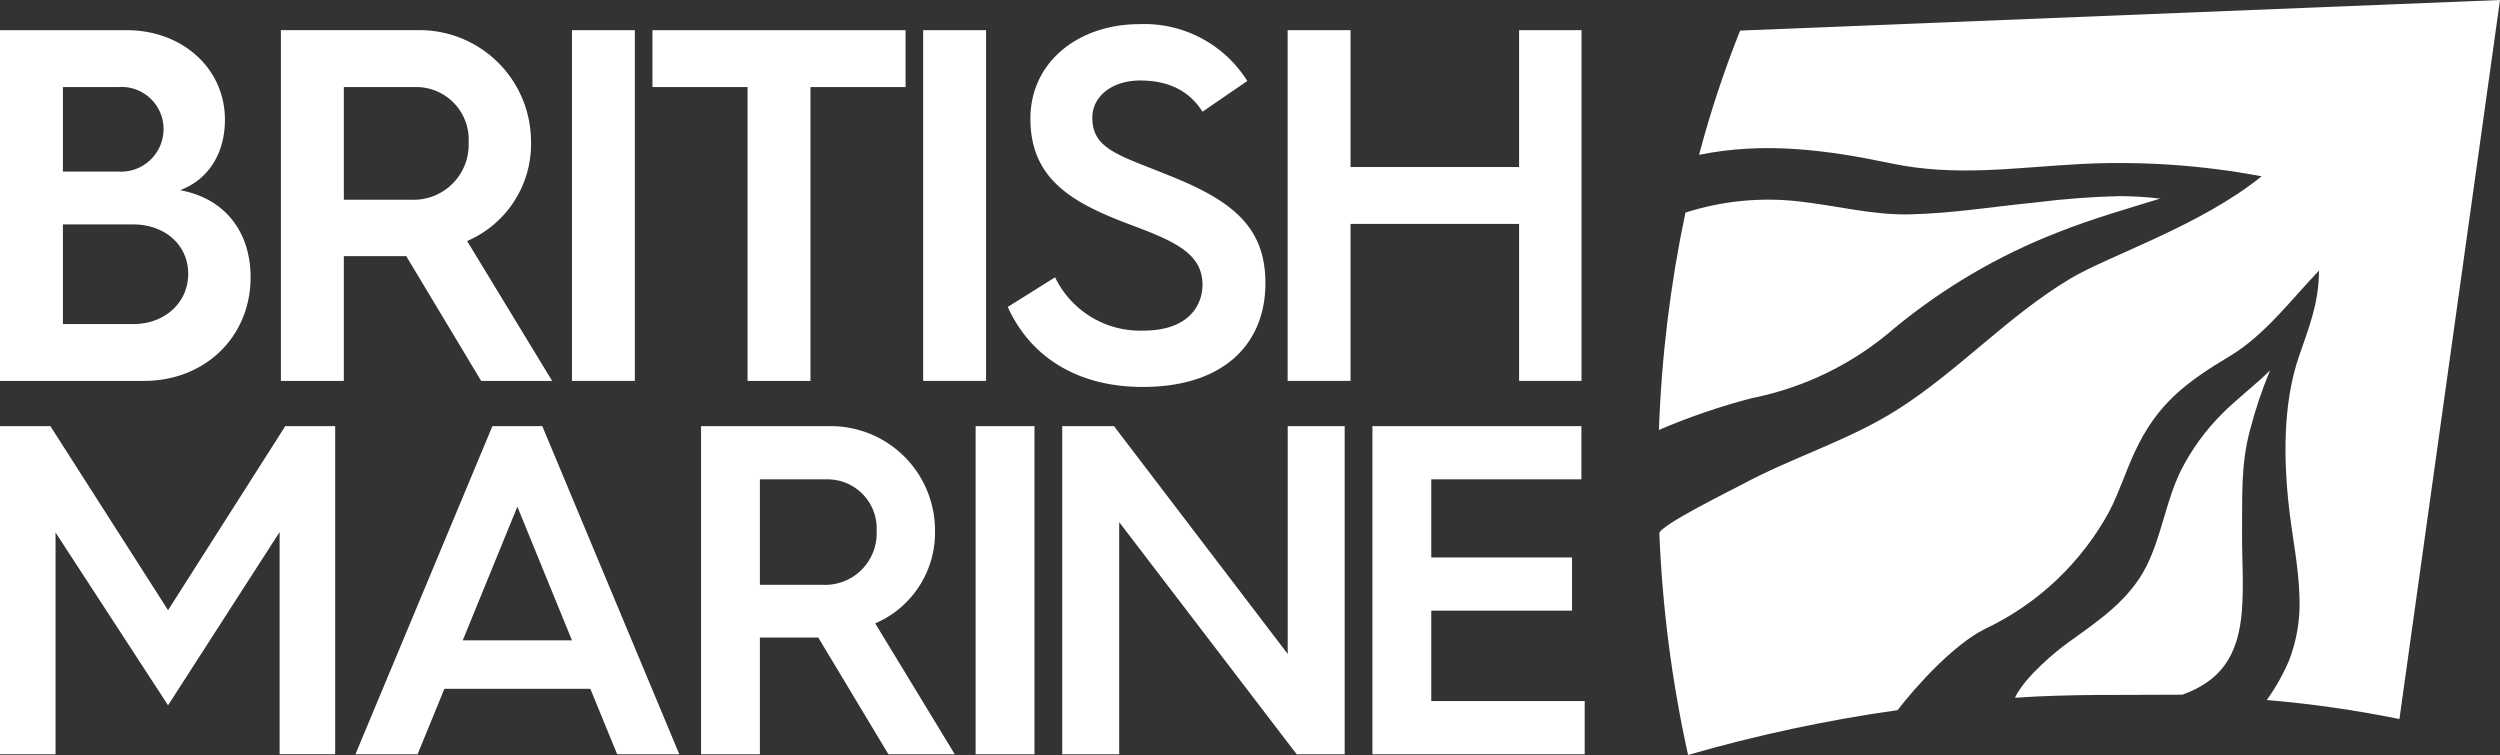
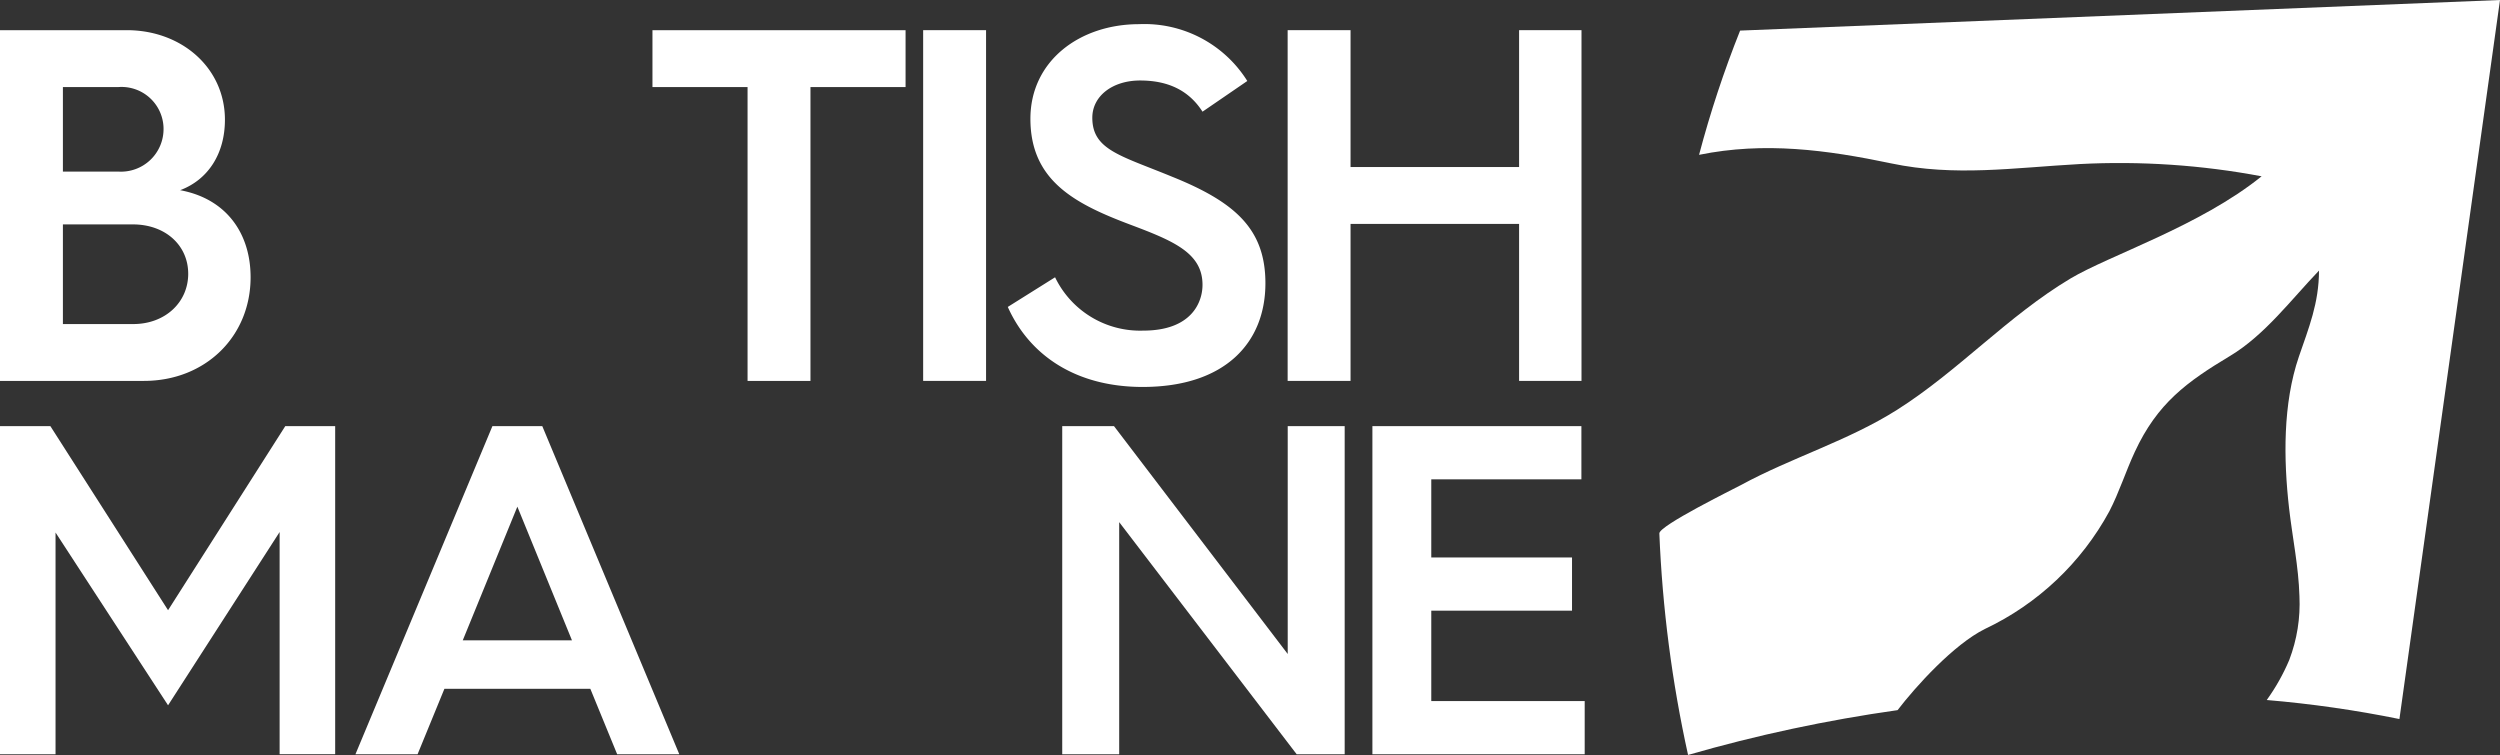
<svg xmlns="http://www.w3.org/2000/svg" viewBox="0 0 259.569 78.388" height="78.388" width="259.569">
  <rect x="0" y="0" width="259.569" height="78.388" fill="#333333" stroke="none" />
  <defs>
    <clipPath id="clip-path">
      <path fill="#fff" transform="translate(-140.98)" d="M149.366,3.176a111.925,111.925,0,0,0-4.263,12.9c6.791-1.381,13.248-.517,19.931.885,6.665,1.4,12.718.45,19.588.073a79.6,79.6,0,0,1,18.889,1.271c-6.4,5.168-15.8,8.2-19.852,10.617-6.52,3.9-11.64,9.608-18,13.632-5.091,3.219-10.919,4.94-16.192,7.8-.763.412-8.52,4.223-8.487,5.03a131.29,131.29,0,0,0,2.981,23,158.023,158.023,0,0,1,21.754-4.652c1.889-2.466,5.838-6.83,9.071-8.43A28.618,28.618,0,0,0,187.7,53.091c1.03-1.991,1.7-4.143,2.646-6.175,2.345-5.057,5.4-7.265,9.9-9.967,3.59-2.154,6.339-5.845,9.225-8.855-.007,3.385-1.063,5.94-2.087,8.928-1.671,4.883-1.6,10.666-1.02,15.747.347,3.042.987,6.058,1.075,9.119a16.408,16.408,0,0,1-1.06,6.644,21.345,21.345,0,0,1-2.334,4.149,119.31,119.31,0,0,1,13.775,1.975L228.263,0Z" data-name="Path 32" id="Path_32" />
    </clipPath>
    <clipPath id="clip-path-2">
      <rect fill="#fff" height="78.388" width="87.316" data-name="Rectangle 15" id="Rectangle_15" />
    </clipPath>
    <clipPath id="clip-path-3">
      <path fill="#fff" transform="translate(-140.943 -16.663)" d="M199.427,39.248a22.978,22.978,0,0,0-4.277,5.887c-1.567,3.175-2,6.774-3.581,9.934-1.806,3.6-5.076,5.734-8.255,8.031-.947.684-4.38,3.429-5.405,5.647,5.808-.406,11.566-.265,17.379-.319,3.887-1.4,5.8-3.92,6.18-8.666.219-2.755,0-5.525.021-8.29.033-3.71-.132-6.94.821-10.5a46.513,46.513,0,0,1,2.086-6.217c-1.215,1.237-3.722,3.213-4.969,4.491M180,17.327c-4.525.444-8.475,1.124-13.032,1.229-3.836.088-7.533-.9-11.5-1.347a28.2,28.2,0,0,0-11.77,1.163,131.631,131.631,0,0,0-2.753,22.567,67.57,67.57,0,0,1,9.641-3.3A32.037,32.037,0,0,0,165.4,30.367a61.944,61.944,0,0,1,16.882-9.911c3.608-1.443,7.352-2.5,10.7-3.534a35.715,35.715,0,0,0-4.289-.259,87.017,87.017,0,0,0-8.689.664" data-name="Path 28" id="Path_28" />
    </clipPath>
    <clipPath id="clip-path-4">
      <rect fill="#fff" height="52.084" width="63.453" data-name="Rectangle 10" id="Rectangle_10" />
    </clipPath>
  </defs>
  <g transform="translate(-182 -39)" data-name="Group 63" id="Group_63">
    <g transform="translate(0.203)" data-name="Group 62" id="Group_62">
      <path fill="#fff" transform="translate(181.797 47.04)" d="M0,70.272H5.767V47.251L17.449,65.189,29.032,47.2v23.07H34.8V36.206H29.618L17.449,55.316,5.231,36.206H0Z" data-name="Path 17" id="Path_17" />
      <path fill="#fff" transform="translate(188.502 47.04)" d="M63.825,70.272,49.6,36.207H44.42L30.2,70.272h6.451l2.786-6.795H54.588l2.786,6.795ZM52.681,58.445H41.342l5.669-13.88Z" data-name="Path 18" id="Path_18" />
-       <path fill="#fff" transform="translate(195.023 47.04)" d="M83.853,47.007a10.828,10.828,0,0,0-11.046-10.8H59.562V70.272h6.109V58.151h6.06l7.283,12.122h6.891L77.645,56.685a10.257,10.257,0,0,0,6.208-9.679m-6.061.1a5.35,5.35,0,0,1-5.62,5.573h-6.5V41.73H72.66a5.1,5.1,0,0,1,5.131,5.376" data-name="Path 19" id="Path_19" />
-       <rect fill="#fff" transform="translate(283.093 83.246)" height="34.066" width="6.109" data-name="Rectangle 3" id="Rectangle_3" />
      <path fill="#fff" transform="translate(201.837 47.04)" d="M90.249,70.272h5.914v-24.1l18.427,24.1h4.985V36.206h-5.914V59.862L95.625,36.206H90.249Z" data-name="Path 20" id="Path_20" />
      <path fill="#fff" transform="translate(207.69 47.04)" d="M116.6,70.272h22.042V64.75H122.713V55.365h14.613V49.842H122.713V41.729H138.3V36.206H116.6Z" data-name="Path 21" id="Path_21" />
      <path fill="#fff" transform="translate(181.797 39.569)" d="M23.354,11.864c0-5.382-4.492-9.3-10.188-9.3H0V38.979H14.942c6.374,0,11.077-4.6,11.077-10.763,0-4.545-2.508-8.149-7.315-9.038,2.927-1.1,4.65-3.813,4.65-7.314m-6.374.888a4.419,4.419,0,0,1-4.7,4.494H6.531V8.468h5.8a4.364,4.364,0,0,1,4.65,4.285m2.561,15.1c0,2.978-2.405,5.224-5.7,5.224H6.531V22.73h7.263c3.4,0,5.747,2.195,5.747,5.12" data-name="Path 22" id="Path_22" />
-       <path fill="#fff" transform="translate(187.096 39.569)" d="M49.833,14.111A11.576,11.576,0,0,0,38.025,2.563H23.865V38.979H30.4V26.023h6.478L44.66,38.979h7.368L43.2,24.456a10.962,10.962,0,0,0,6.636-10.345m-6.478.1a5.719,5.719,0,0,1-6.009,5.956H30.4V8.468h7.472a5.454,5.454,0,0,1,5.486,5.747" data-name="Path 23" id="Path_23" />
-       <rect fill="#fff" transform="translate(241.182 42.132)" height="36.416" width="6.529" data-name="Rectangle 4" id="Rectangle_4" />
      <path fill="#fff" transform="translate(194.106 39.569)" d="M65.309,38.979h6.531V8.468h9.874v-5.9H55.434v5.9h9.874Z" data-name="Path 24" id="Path_24" />
      <rect fill="#fff" transform="translate(277.646 42.132)" height="36.416" width="6.531" data-name="Rectangle 5" id="Rectangle_5" />
      <path fill="#fff" transform="translate(200.81 39.455)" d="M85.623,31.413c2.247,5.017,7.054,8.308,14,8.308,8.568,0,12.749-4.6,12.749-10.763,0-5.591-3.083-8.411-9.719-11.077-5.328-2.195-8.254-2.769-8.254-6.113,0-2.246,2.09-3.865,4.963-3.865,3.136,0,5.173,1.2,6.479,3.238l4.65-3.187a12.6,12.6,0,0,0-11.233-5.9c-6.165,0-11.286,3.813-11.286,9.823,0,6.426,4.6,8.829,10.45,11.023,4.441,1.673,7.419,2.927,7.419,6.218,0,1.777-1.1,4.754-6.165,4.754a9.8,9.8,0,0,1-9.143-5.538Z" data-name="Path 25" id="Path_25" />
      <path fill="#fff" transform="translate(206.09 39.569)" d="M109.4,38.979h6.531v-16.3h17.5v16.3h6.479V2.563h-6.479V16.774h-17.5V2.563H109.4Z" data-name="Path 26" id="Path_26" />
      <g clip-path="url(#clip-path)" transform="translate(354.083 39)" data-name="Group 20" id="Group_20">
        <g transform="translate(-0.033 0)" data-name="Group 19" id="Group_19">
          <g data-name="Group 18" id="Group_18">
            <g clip-path="url(#clip-path-2)" data-name="Group 17" id="Group_17">
              <rect fill="#fff" transform="translate(-0.382 -0.155)" height="78.603" width="87.988" data-name="Rectangle 14" id="Rectangle_14" />
            </g>
          </g>
        </g>
      </g>
      <g clip-path="url(#clip-path-3)" transform="translate(354.038 59.363)" data-name="Group 11" id="Group_11">
        <g transform="translate(0 0)" data-name="Group 10" id="Group_10">
          <g data-name="Group 9" id="Group_9">
            <g clip-path="url(#clip-path-4)" data-name="Group 8" id="Group_8">
-               <rect fill="#fff" transform="translate(-0.37 -0.574)" height="52.793" width="63.938" data-name="Rectangle 9" id="Rectangle_9" />
-             </g>
+               </g>
          </g>
        </g>
      </g>
    </g>
  </g>
</svg>